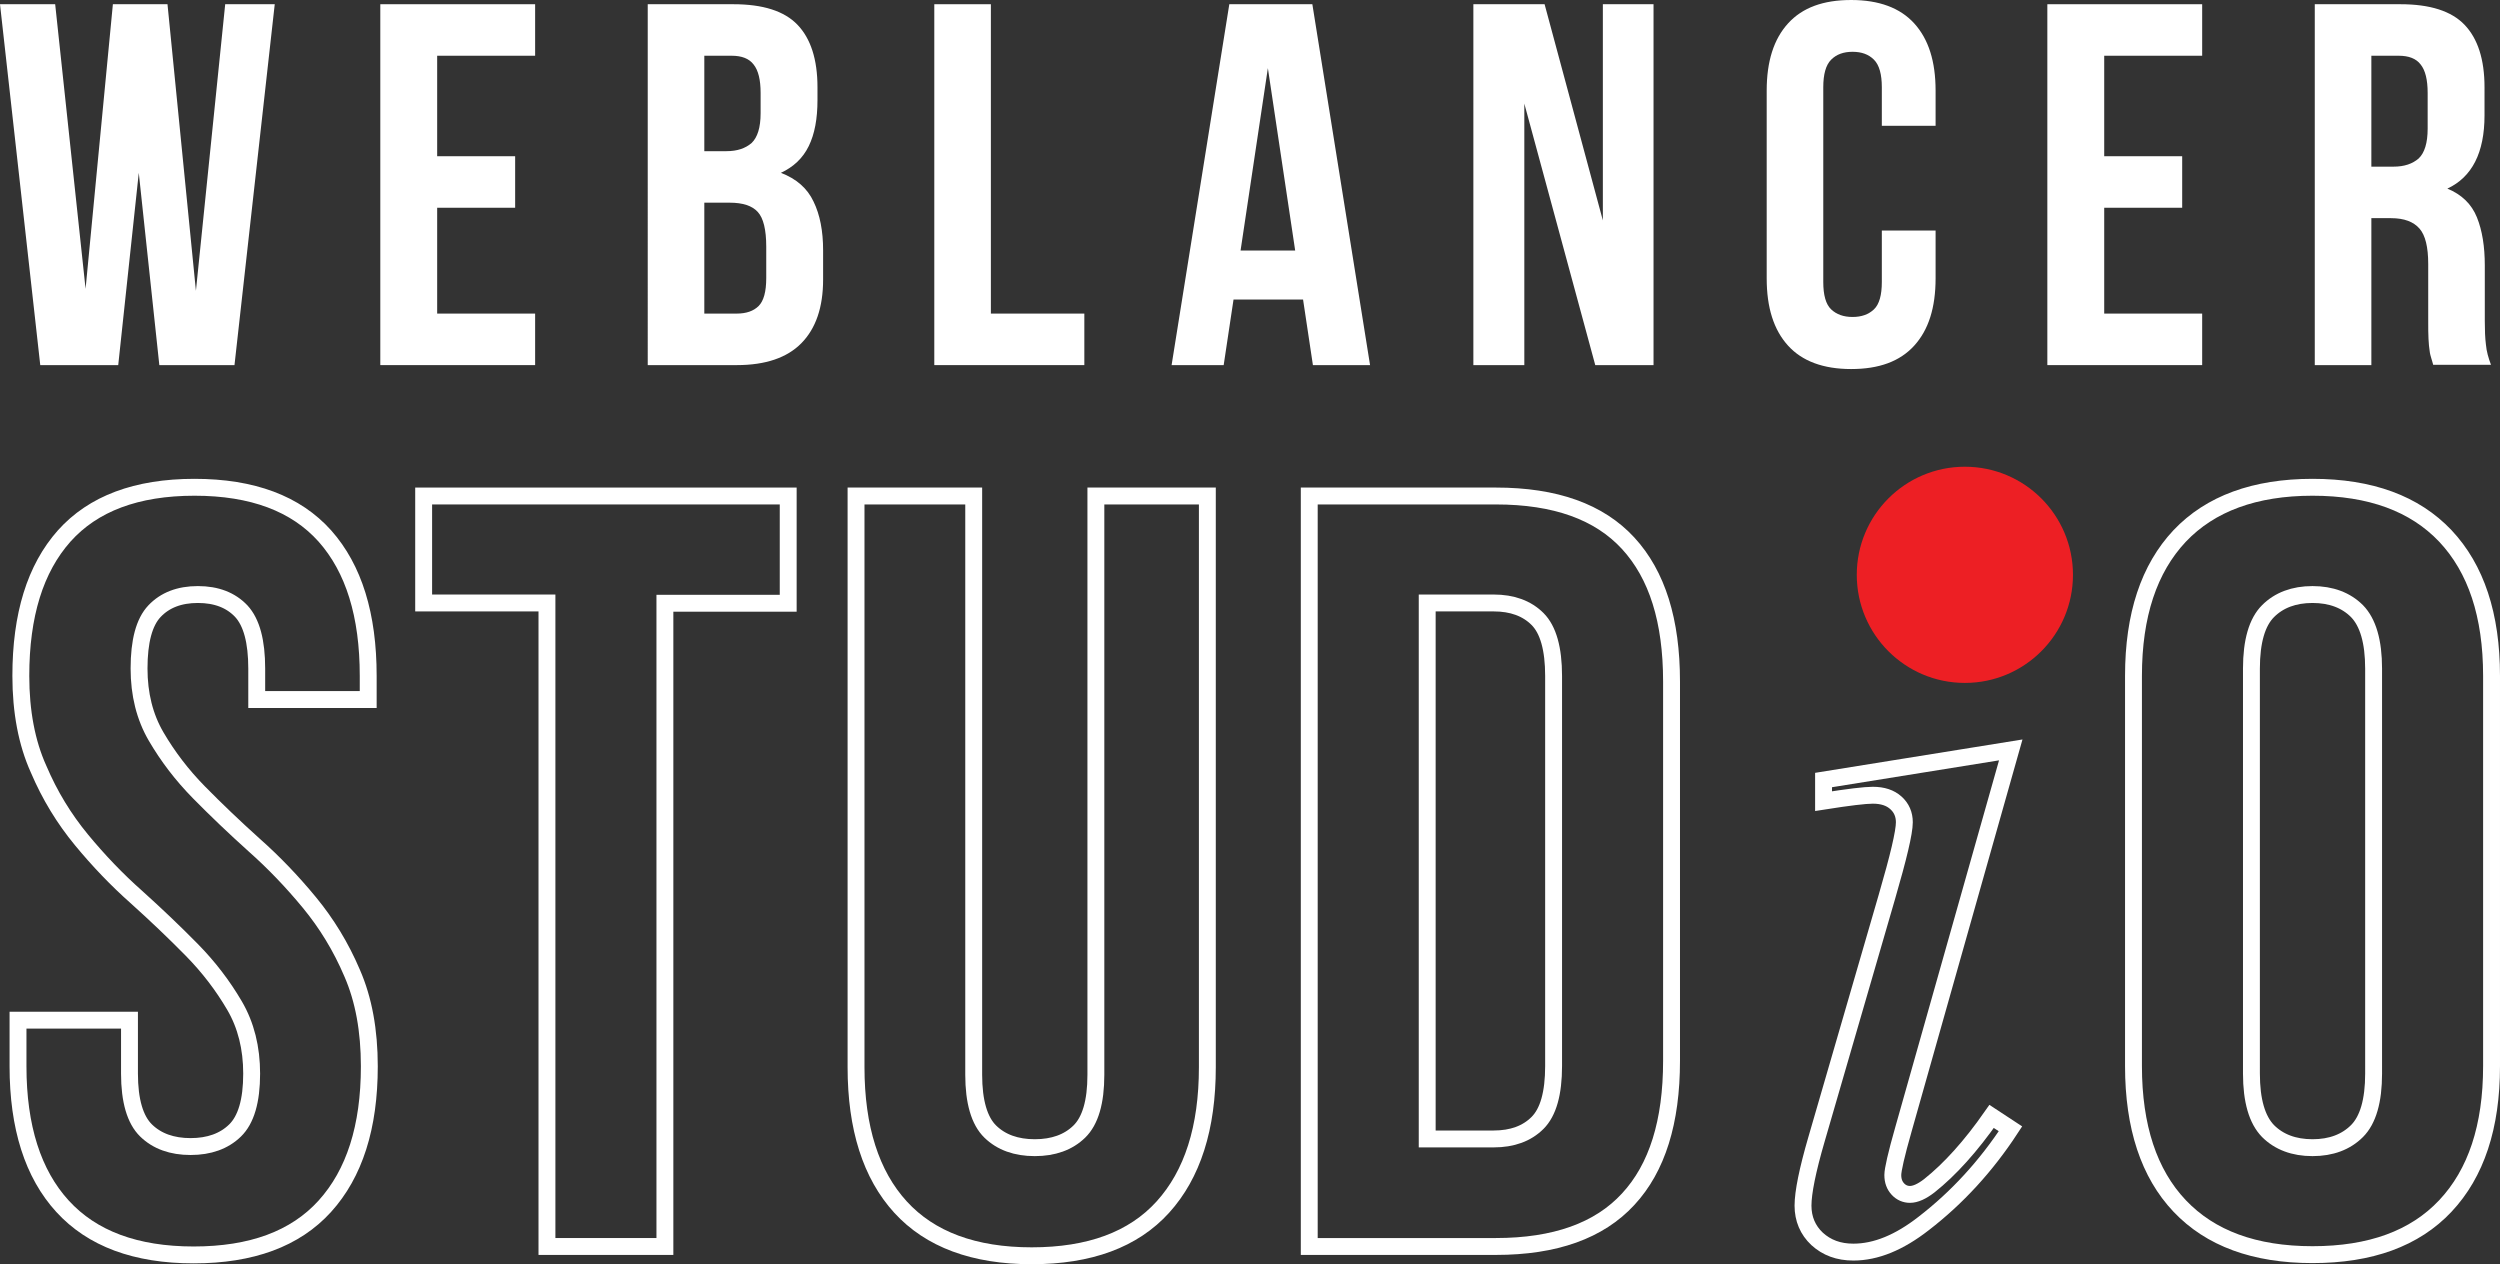
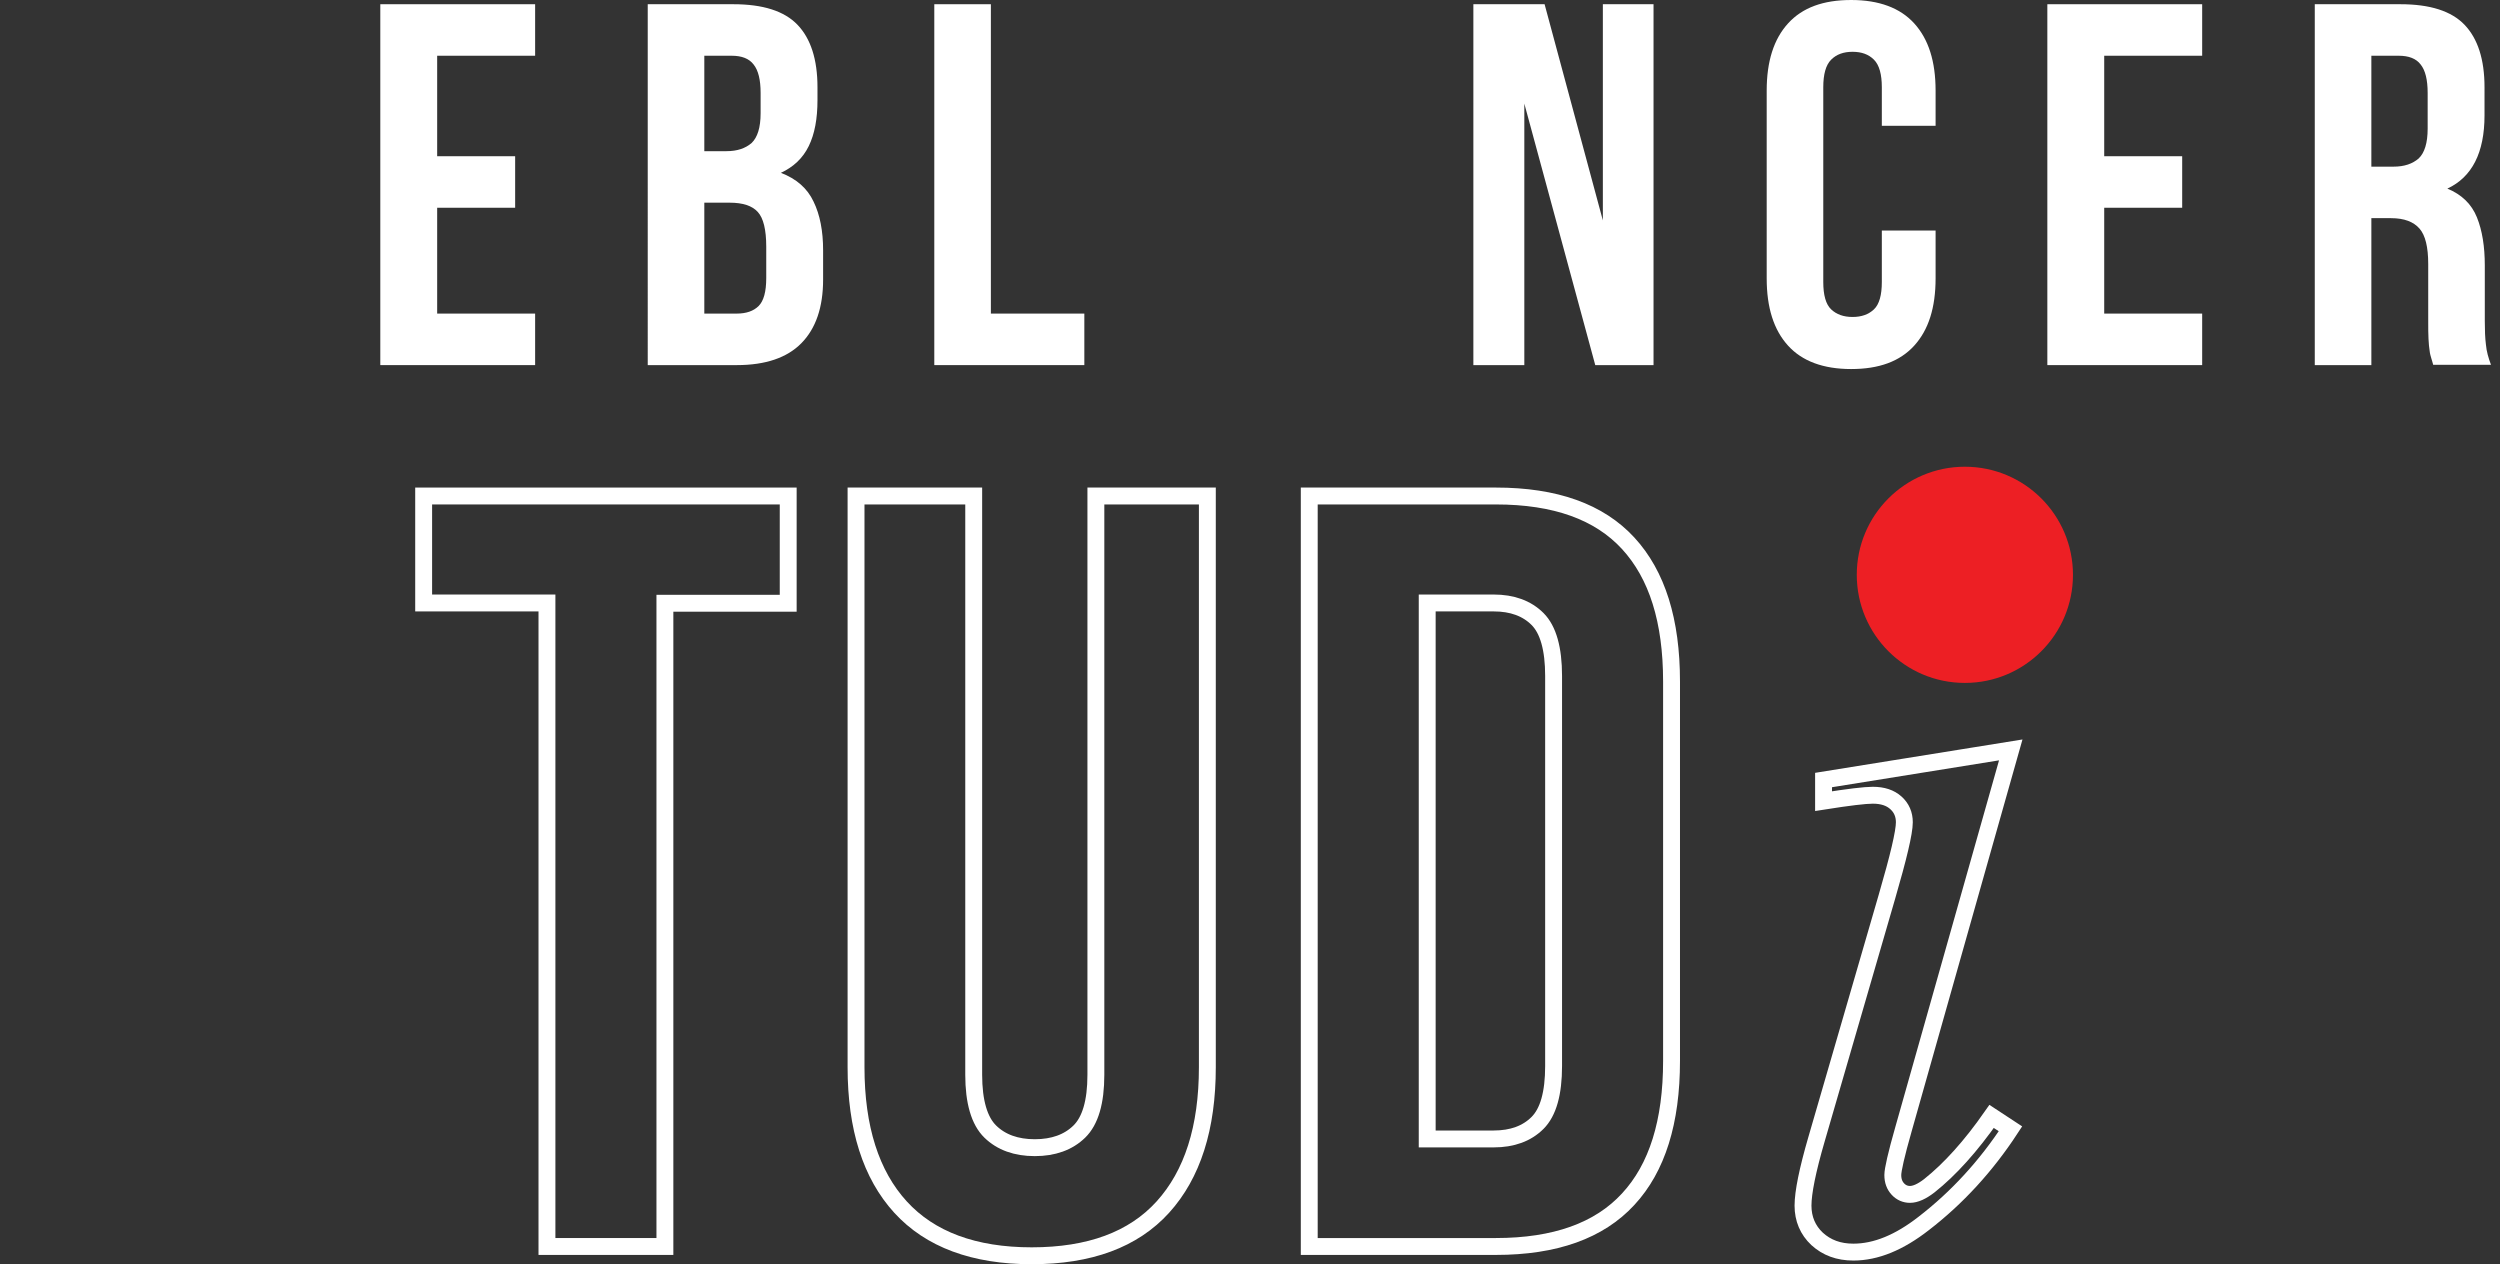
<svg xmlns="http://www.w3.org/2000/svg" version="1.1" id="Layer_1" x="0px" y="0px" viewBox="0 0 888.1 449.1" style="enable-background:new 0 0 888.1 449.1;" xml:space="preserve">
  <rect x="0" y="0" width="888.1" height="449.1" fill="#333333" stroke="none" />
  <style type="text/css">
	.st0{fill:none;stroke:#FFFFFF;stroke-width:6;}
	.st1{fill:none;stroke:#FFFFFF;stroke-width:6;stroke-miterlimit:10;}
	.st2{fill:#FFFFFF;}
	.st3{fill:#ED1F24;}
</style>
  <g id="XMLID_15_">
    <g id="XMLID_50_">
-       <path id="XMLID_96_" class="st0" d="M7.4,240.1c0-21.6,5.1-38.1,15.4-49.7c10.3-11.5,25.7-17.3,46.3-17.3s36,5.8,46.3,17.3    c10.3,11.6,15.4,28.1,15.4,49.7v8.4H91.2v-11c0-9.6-1.8-16.4-5.5-20.4c-3.7-3.9-8.8-5.9-15.4-5.9c-6.6,0-11.7,2-15.4,5.9    c-3.7,3.9-5.5,10.7-5.5,20.4c0,9.1,2,17.2,6.1,24.2c4.1,7,9.1,13.6,15.2,19.8c6.1,6.2,12.6,12.4,19.6,18.7    c7,6.2,13.5,13,19.6,20.4c6.1,7.4,11.2,15.7,15.2,25.1c4.1,9.4,6.1,20.4,6.1,33.1c0,21.6-5.3,38.1-15.8,49.7    c-10.5,11.6-26.1,17.3-46.6,17.3c-20.6,0-36.1-5.8-46.6-17.3c-10.5-11.5-15.8-28.1-15.8-49.7v-16.4h39.6v19c0,9.6,2,16.4,5.9,20.2    c3.9,3.8,9.2,5.7,15.8,5.7c6.6,0,11.9-1.9,15.8-5.7c3.9-3.8,5.9-10.5,5.9-20.2c0-9.1-2-17.2-6.1-24.2c-4.1-7-9.1-13.6-15.2-19.8    c-6.1-6.2-12.6-12.4-19.6-18.7c-7-6.2-13.5-13-19.6-20.4c-6.1-7.4-11.2-15.7-15.2-25.1C9.5,263.9,7.4,252.8,7.4,240.1z" />
      <path id="XMLID_98_" class="st0" d="M150.6,176.2H280v38.1h-43.8v228.5h-41.9V214.2h-43.8V176.2z" />
      <path id="XMLID_100_" class="st0" d="M345.9,176.2v205.6c0,9.6,2,16.4,5.9,20.2c3.9,3.8,9.2,5.7,15.8,5.7c6.6,0,11.9-1.9,15.8-5.7    c3.9-3.8,5.9-10.5,5.9-20.2V176.2h39.6v202.9c0,21.6-5.3,38.1-15.8,49.7c-10.5,11.6-26.1,17.3-46.6,17.3s-36.1-5.8-46.6-17.3    c-10.5-11.5-15.8-28.1-15.8-49.7V176.2H345.9z" />
      <path id="XMLID_102_" class="st0" d="M465.1,176.2h66.3c21.1,0,36.7,5.6,47,16.8c10.3,11.2,15.4,27.5,15.4,49.1v134.8    c0,21.6-5.1,38-15.4,49.1c-10.3,11.2-26,16.8-47,16.8h-66.3V176.2z M507,214.2v190.4h23.6c6.6,0,11.8-1.9,15.6-5.7    s5.7-10.5,5.7-20.2V240.1c0-9.6-1.9-16.4-5.7-20.2s-9-5.7-15.6-5.7H507z" />
-       <path id="XMLID_105_" class="st0" d="M757.9,240.1c0-21.6,5.5-38.1,16.4-49.7c10.9-11.5,26.7-17.3,47.2-17.3    c20.6,0,36.3,5.8,47.2,17.3c10.9,11.6,16.4,28.1,16.4,49.7v138.6c0,21.6-5.5,38.1-16.4,49.7c-10.9,11.6-26.7,17.3-47.2,17.3    c-20.6,0-36.3-5.8-47.2-17.3c-10.9-11.5-16.4-28.1-16.4-49.7V240.1z M799.8,381.4c0,9.6,2,16.4,5.9,20.4c3.9,3.9,9.2,5.9,15.8,5.9    c6.6,0,11.9-2,15.8-5.9c3.9-3.9,5.9-10.7,5.9-20.4V237.5c0-9.6-2-16.4-5.9-20.4c-3.9-3.9-9.2-5.9-15.8-5.9c-6.6,0-11.9,2-15.8,5.9    c-3.9,3.9-5.9,10.7-5.9,20.4V381.4z" />
    </g>
    <g id="XMLID_66_">
      <path id="XMLID_93_" class="st1" d="M714.3,266.4l-38.1,134.7c-2.6,9.1-3.8,14.5-3.8,16.3c0,2.1,0.6,3.7,1.8,5    c1.2,1.3,2.7,1.9,4.3,1.9c1.9,0,4.2-1,6.9-3.1c7.3-5.8,14.7-14,22.1-24.6l6.7,4.4c-8.7,13.3-19,24.5-30.8,33.6    c-8.7,6.8-17,10.2-25,10.2c-5.3,0-9.5-1.6-12.9-4.7c-3.3-3.1-5-7.1-5-11.8c0-4.7,1.6-12.6,4.8-23.6l25-86.1    c4.1-14.1,6.2-22.9,6.2-26.5c0-2.8-1-5.1-3-6.9c-2-1.8-4.7-2.7-8.2-2.7c-2.8,0-8.6,0.7-17.5,2.1v-7.5L714.3,266.4z M711.8,190.1    c5.4,0,9.9,1.9,13.6,5.6c3.7,3.7,5.6,8.3,5.6,13.6c0,5.3-1.9,9.8-5.7,13.5c-3.8,3.8-8.3,5.7-13.5,5.7c-5.3,0-9.8-1.9-13.5-5.7    c-3.8-3.8-5.7-8.3-5.7-13.5c0-5.4,1.9-9.9,5.6-13.6C701.9,192,706.4,190.1,711.8,190.1z" />
    </g>
    <g id="XMLID_65_">
-       <path id="XMLID_71_" class="st2" d="M49.3,61.4l-7.3,68.3H14.3L0,1.5h19.6l10.8,101.1L40.1,1.5h19.4l10.1,101.8L80,1.5h17.6    L83.3,129.7H56.6L49.3,61.4z" />
      <path id="XMLID_73_" class="st2" d="M155.3,55.5H183v18.3h-27.7v37.6h34.8v18.3h-55V1.5h55v18.3h-34.8V55.5z" />
      <path id="XMLID_75_" class="st2" d="M260.5,1.5c10.5,0,18.1,2.4,22.8,7.3c4.7,4.9,7.1,12.3,7.1,22.2v4.6c0,6.6-1,12-3.1,16.3    c-2.1,4.3-5.4,7.4-9.9,9.5c5.5,2.1,9.4,5.5,11.6,10.2c2.3,4.7,3.4,10.5,3.4,17.3v10.4c0,9.9-2.6,17.4-7.7,22.6    c-5.1,5.2-12.8,7.8-22.9,7.8h-31.7V1.5H260.5z M250.2,19.8v33.9h7.9c3.8,0,6.7-1,8.9-2.9c2.1-2,3.2-5.5,3.2-10.6V33    c0-4.6-0.8-8-2.5-10.1c-1.6-2.1-4.2-3.1-7.8-3.1H250.2z M250.2,72v39.4h11.5c3.4,0,6-0.9,7.8-2.7c1.8-1.8,2.7-5.1,2.7-9.9V87.6    c0-6-1-10.1-3-12.3c-2-2.2-5.3-3.3-10-3.3H250.2z" />
      <path id="XMLID_79_" class="st2" d="M331.9,1.5h20.1v109.9h33.2v18.3h-53.3V1.5z" />
-       <path id="XMLID_81_" class="st2" d="M486.7,129.7h-20.3l-3.5-23.3h-24.7l-3.5,23.3h-18.5L436.7,1.5h29.5L486.7,129.7z M440.7,89    h19.4l-9.7-64.8L440.7,89z" />
      <path id="XMLID_84_" class="st2" d="M541.5,36.8v92.9h-18.1V1.5h25.3l20.7,76.8V1.5h18v128.2h-20.7L541.5,36.8z" />
      <path id="XMLID_86_" class="st2" d="M687.6,81.9v17c0,10.4-2.5,18.3-7.6,23.9c-5.1,5.6-12.5,8.3-22.4,8.3s-17.4-2.8-22.4-8.3    c-5.1-5.6-7.6-13.5-7.6-23.9V32.2c0-10.4,2.5-18.3,7.6-23.9c5.1-5.6,12.5-8.3,22.4-8.3S675,2.8,680,8.3c5.1,5.6,7.6,13.5,7.6,23.9    v12.5h-19.1V31c0-4.6-0.9-7.9-2.8-9.8c-1.9-1.9-4.4-2.8-7.6-2.8c-3.2,0-5.7,0.9-7.6,2.8c-1.9,1.9-2.8,5.2-2.8,9.8v69.2    c0,4.6,0.9,7.9,2.8,9.7c1.9,1.8,4.4,2.7,7.6,2.7c3.2,0,5.7-0.9,7.6-2.7c1.9-1.8,2.8-5.1,2.8-9.7V81.9H687.6z" />
      <path id="XMLID_88_" class="st2" d="M747.5,55.5h27.7v18.3h-27.7v37.6h34.8v18.3h-55V1.5h55v18.3h-34.8V55.5z" />
      <path id="XMLID_90_" class="st2" d="M864.4,129.7c-0.2-0.9-0.5-1.6-0.7-2.4c-0.2-0.7-0.5-1.6-0.6-2.7c-0.2-1.1-0.3-2.5-0.4-4.2    c-0.1-1.7-0.1-3.8-0.1-6.4V93.8c0-6-1-10.2-3.1-12.6c-2.1-2.4-5.4-3.7-10.1-3.7h-7v52.2h-20.1V1.5h30.4c10.5,0,18.1,2.4,22.8,7.3    c4.7,4.9,7.1,12.3,7.1,22.2V41c0,13.2-4.4,21.9-13.2,26c5.1,2.1,8.6,5.5,10.5,10.2c1.9,4.7,2.8,10.4,2.8,17.1v19.8    c0,3.2,0.1,6,0.4,8.3c0.2,2.4,0.9,4.8,1.8,7.2H864.4z M842.4,19.8v39.4h7.9c3.8,0,6.7-1,8.9-2.9c2.1-2,3.2-5.5,3.2-10.6V33    c0-4.6-0.8-8-2.5-10.1c-1.6-2.1-4.2-3.1-7.8-3.1H842.4z" />
    </g>
    <g id="XMLID_52_">
      <circle id="XMLID_110_" class="st3" cx="698" cy="204.2" r="38.4" />
    </g>
  </g>
</svg>